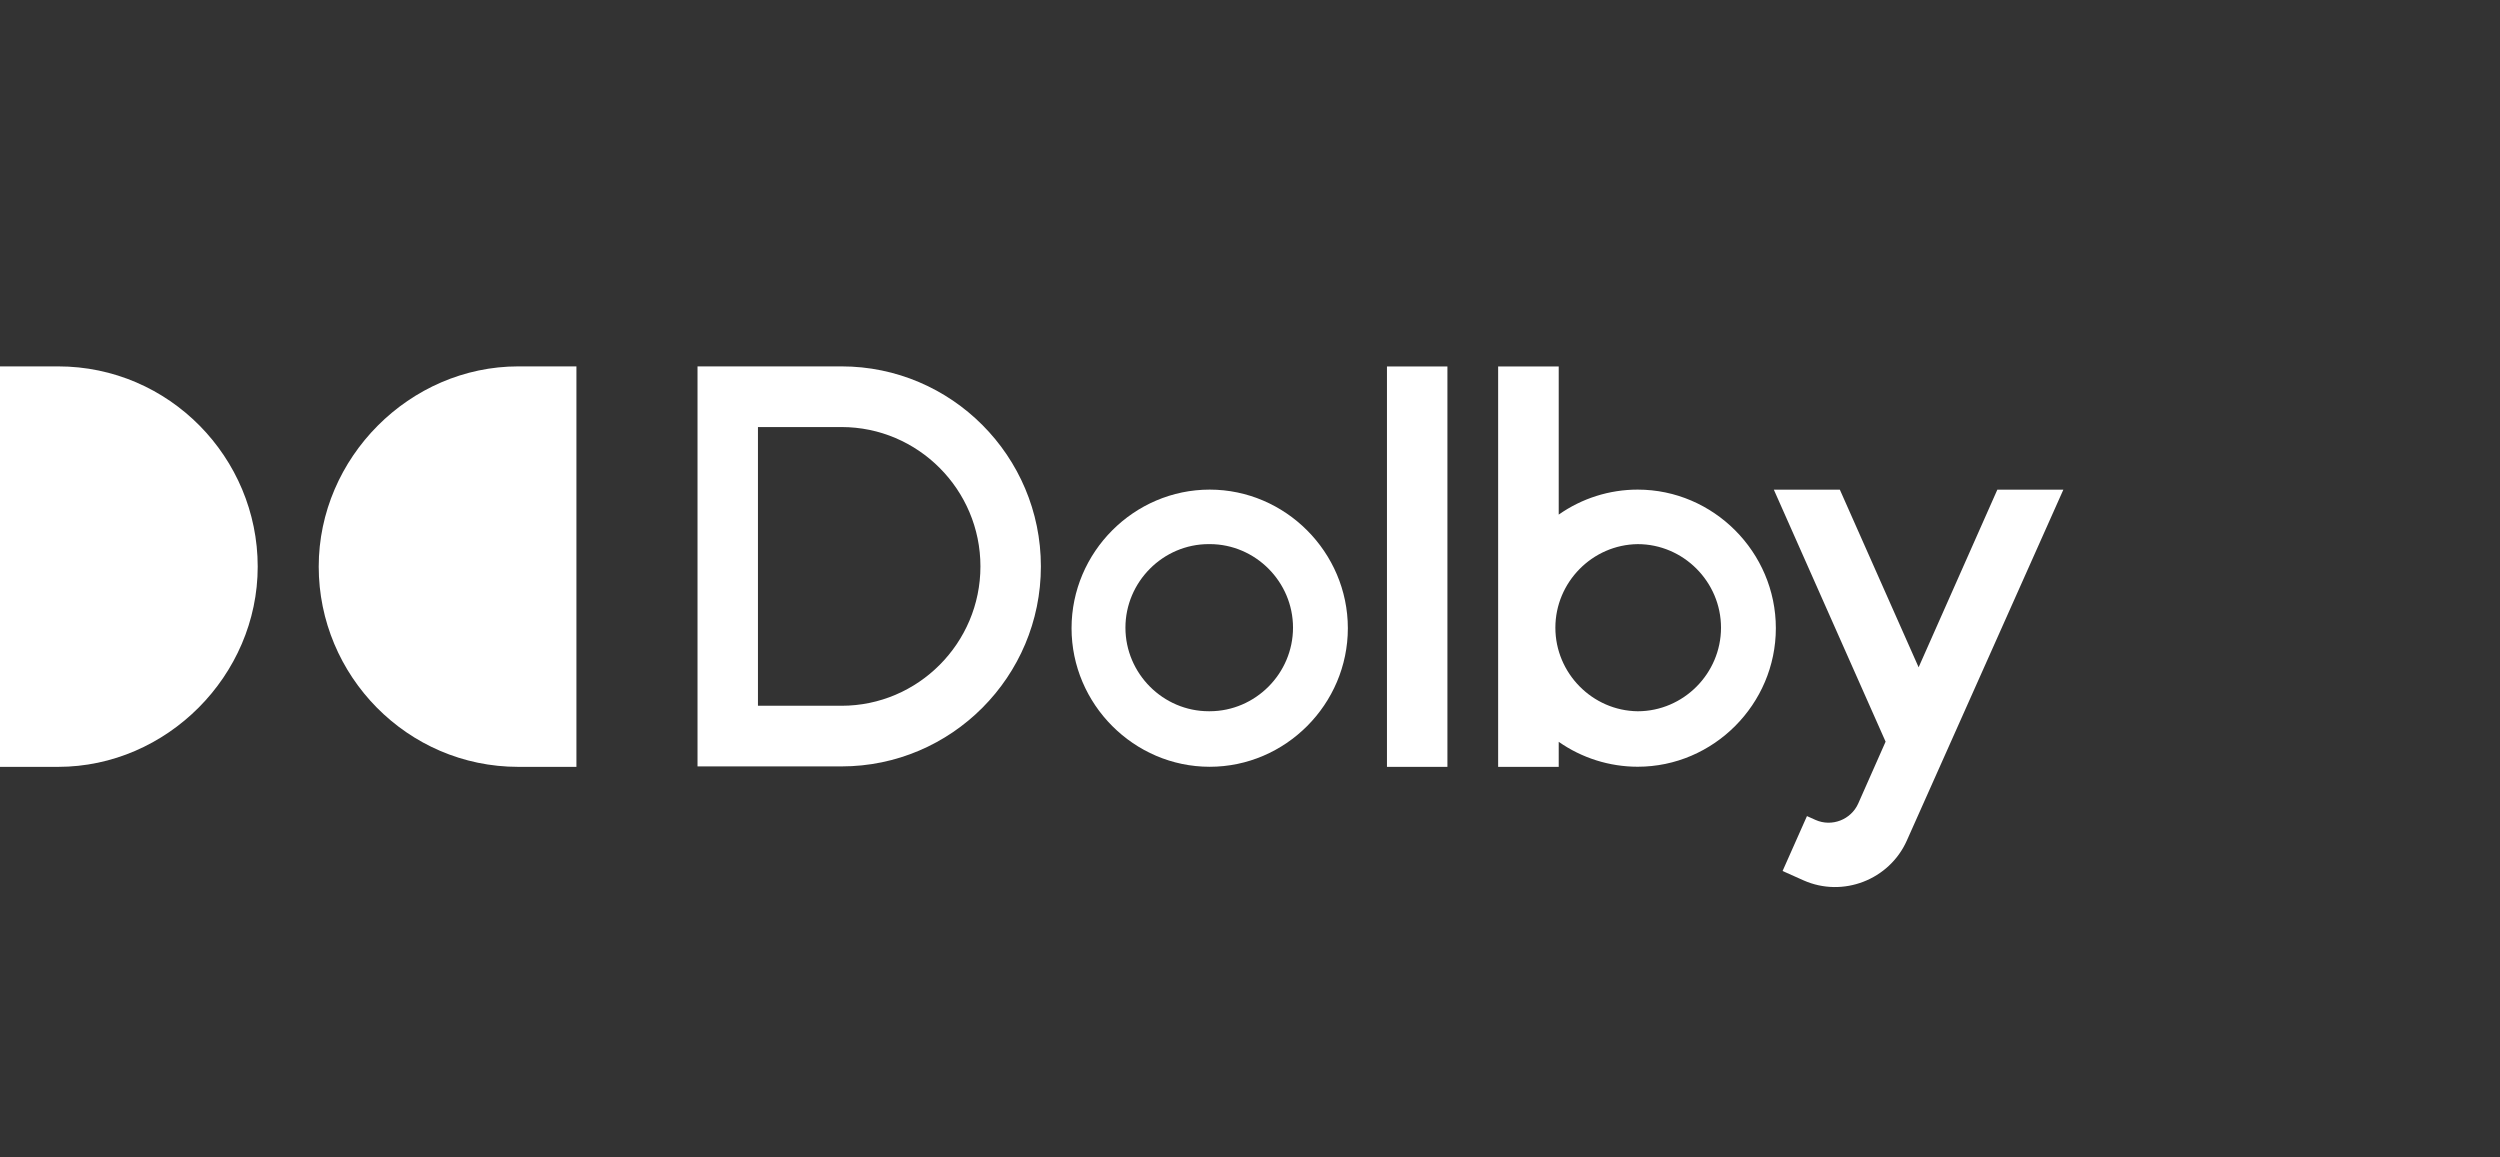
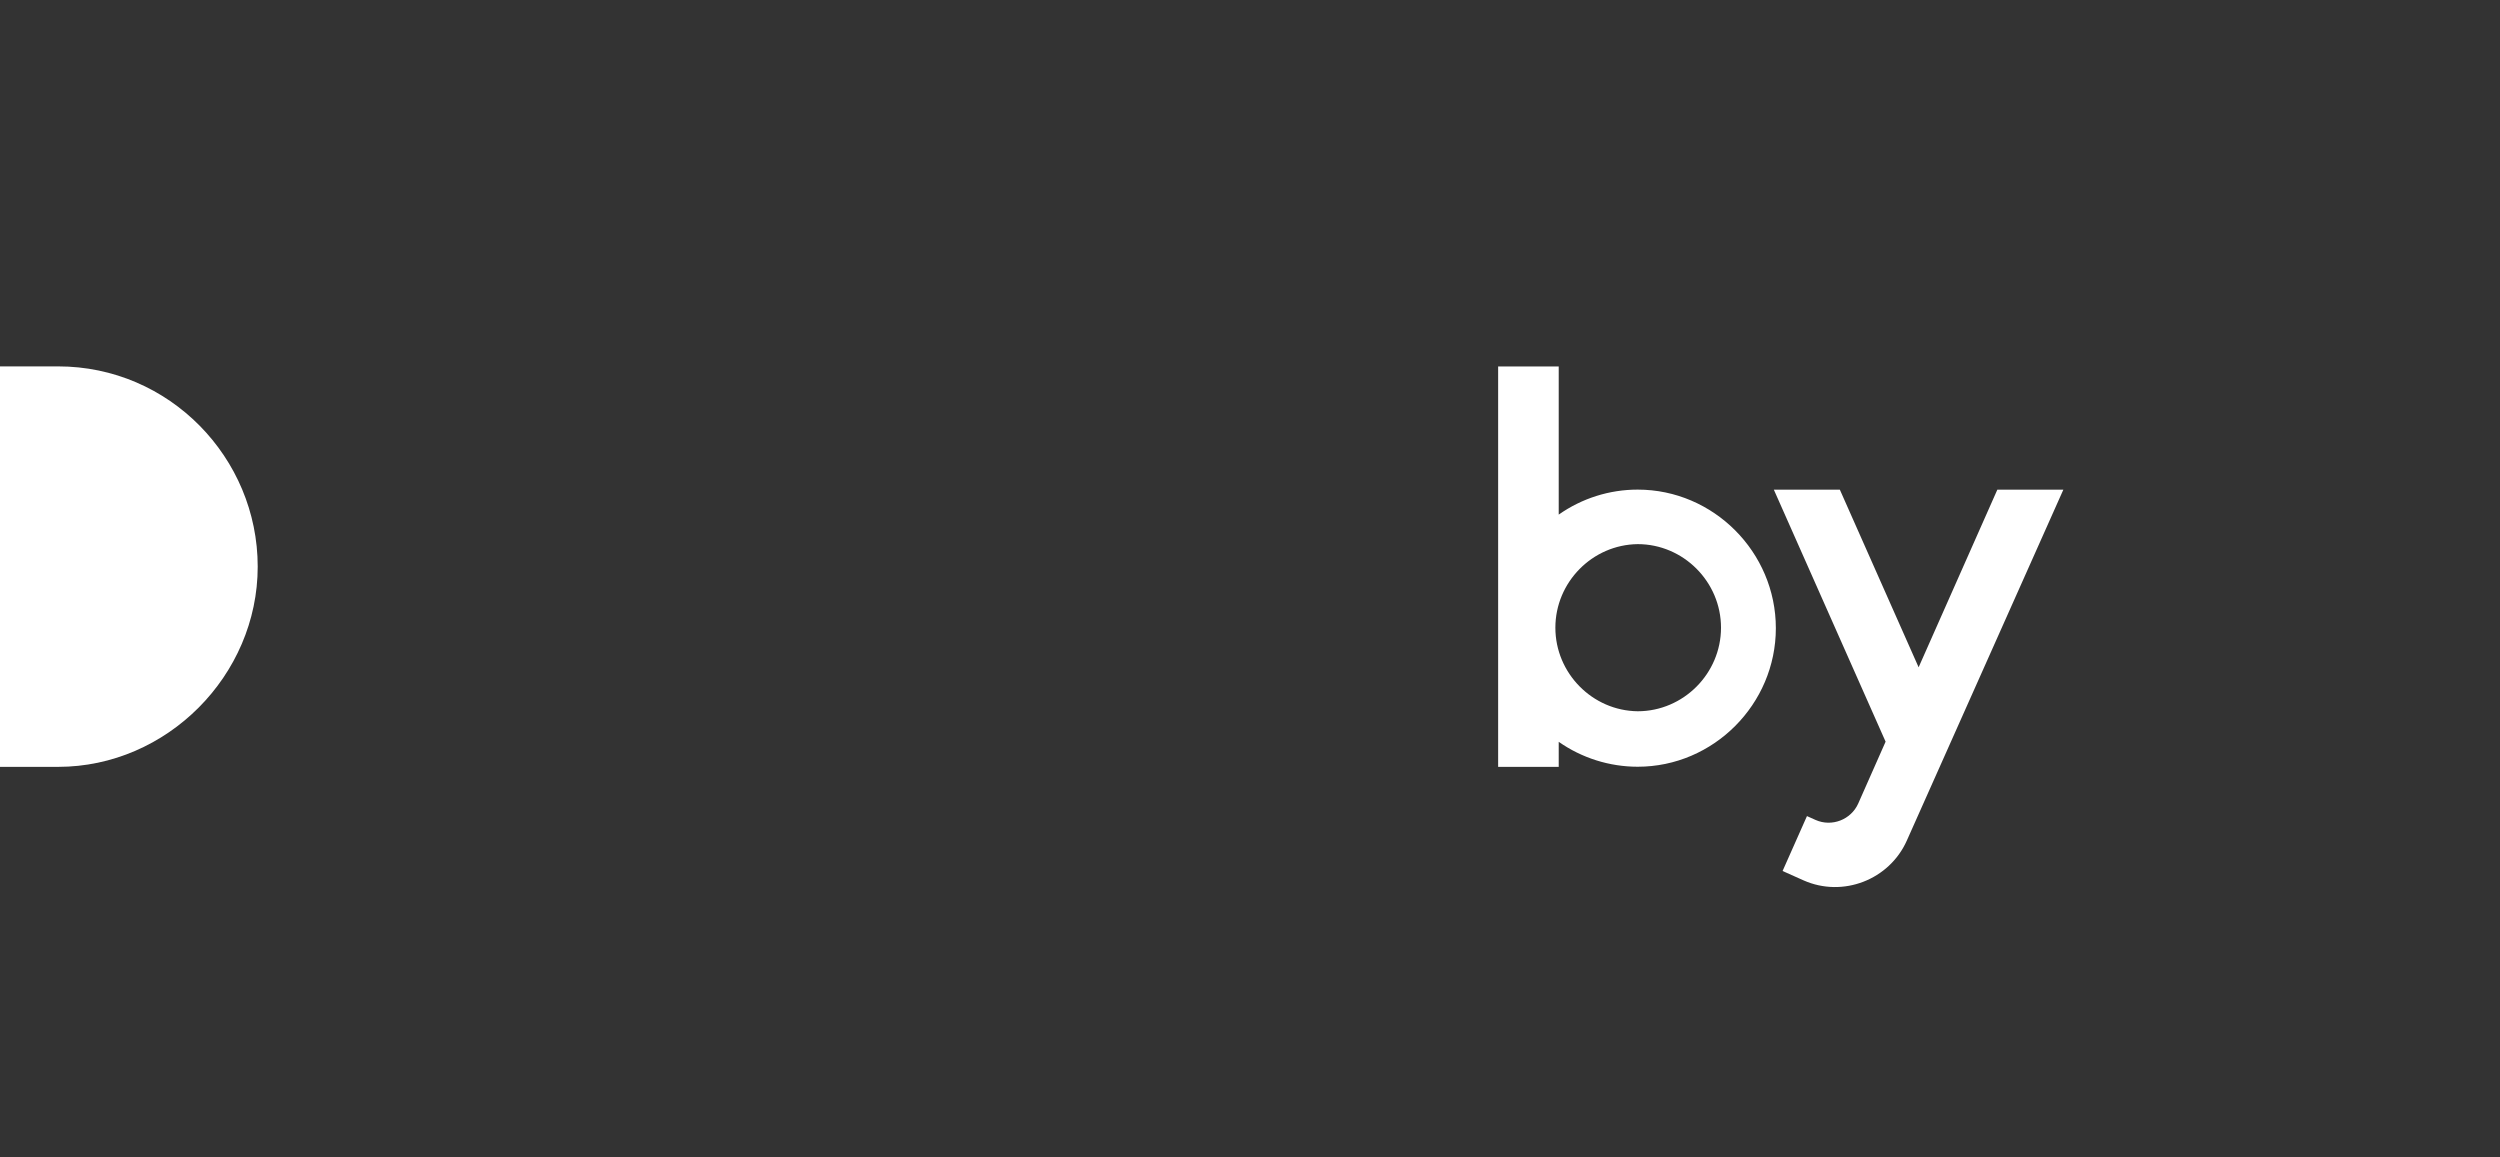
<svg xmlns="http://www.w3.org/2000/svg" width="121" height="56" viewBox="0 0 121 56" fill="none">
  <rect x="0" y="0" width="121" height="56" fill="#333333" stroke="none" />
-   <path d="M27.899 37.116H25.086C19.706 37.116 15.426 32.7 15.426 27.425C15.426 22.15 19.828 17.733 25.086 17.733H27.899V37.116Z" fill="white" />
  <path d="M0 17.733H2.813C8.193 17.733 12.473 22.15 12.473 27.425C12.473 32.7 8.071 37.116 2.813 37.116H0V17.733Z" fill="white" />
-   <path d="M67.129 17.737H70.055V37.116H67.129V17.737Z" fill="white" />
-   <path d="M58.55 23.697C54.882 23.697 51.863 26.724 51.863 30.404C51.863 34.084 54.882 37.112 58.55 37.112C62.218 37.112 65.236 34.084 65.236 30.404C65.233 26.726 62.217 23.7 58.55 23.697ZM58.55 34.424C58.534 34.424 58.519 34.424 58.503 34.424C56.291 34.424 54.471 32.599 54.471 30.38C54.471 28.161 56.291 26.335 58.503 26.335C58.519 26.335 58.534 26.335 58.55 26.335C60.763 26.335 62.582 28.16 62.582 30.38C62.58 32.598 60.761 34.423 58.55 34.424Z" fill="white" />
+   <path d="M67.129 17.737H70.055H67.129V17.737Z" fill="white" />
  <path d="M79.265 23.697C77.897 23.696 76.562 24.119 75.442 24.907V17.737H72.51V37.117H75.442V35.904C76.563 36.689 77.899 37.11 79.266 37.11C82.934 37.11 85.951 34.083 85.951 30.404C85.951 26.725 82.934 23.697 79.266 23.697H79.265ZM79.265 34.425C77.071 34.4 75.28 32.582 75.28 30.381C75.28 28.179 77.071 26.362 79.265 26.336C81.478 26.336 83.297 28.161 83.297 30.381C83.296 32.599 81.477 34.424 79.265 34.425Z" fill="white" />
-   <path d="M40.73 17.733H33.76V37.094H40.73C46.05 37.094 50.379 32.751 50.379 27.414C50.379 22.076 46.05 17.733 40.73 17.733ZM40.73 34.159H36.685V20.669H40.73C44.433 20.669 47.453 23.698 47.453 27.414C47.453 31.13 44.433 34.159 40.73 34.159Z" fill="white" />
  <path d="M96.671 23.701L92.861 32.297L89.049 23.701H85.854L91.263 35.897C91.263 35.897 89.94 38.886 89.937 38.893C89.587 39.675 88.659 40.033 87.877 39.687L87.457 39.499L86.276 42.158H86.281L87.294 42.611C89.192 43.454 91.444 42.585 92.29 40.685L99.867 23.699L96.671 23.701Z" fill="white" />
</svg>